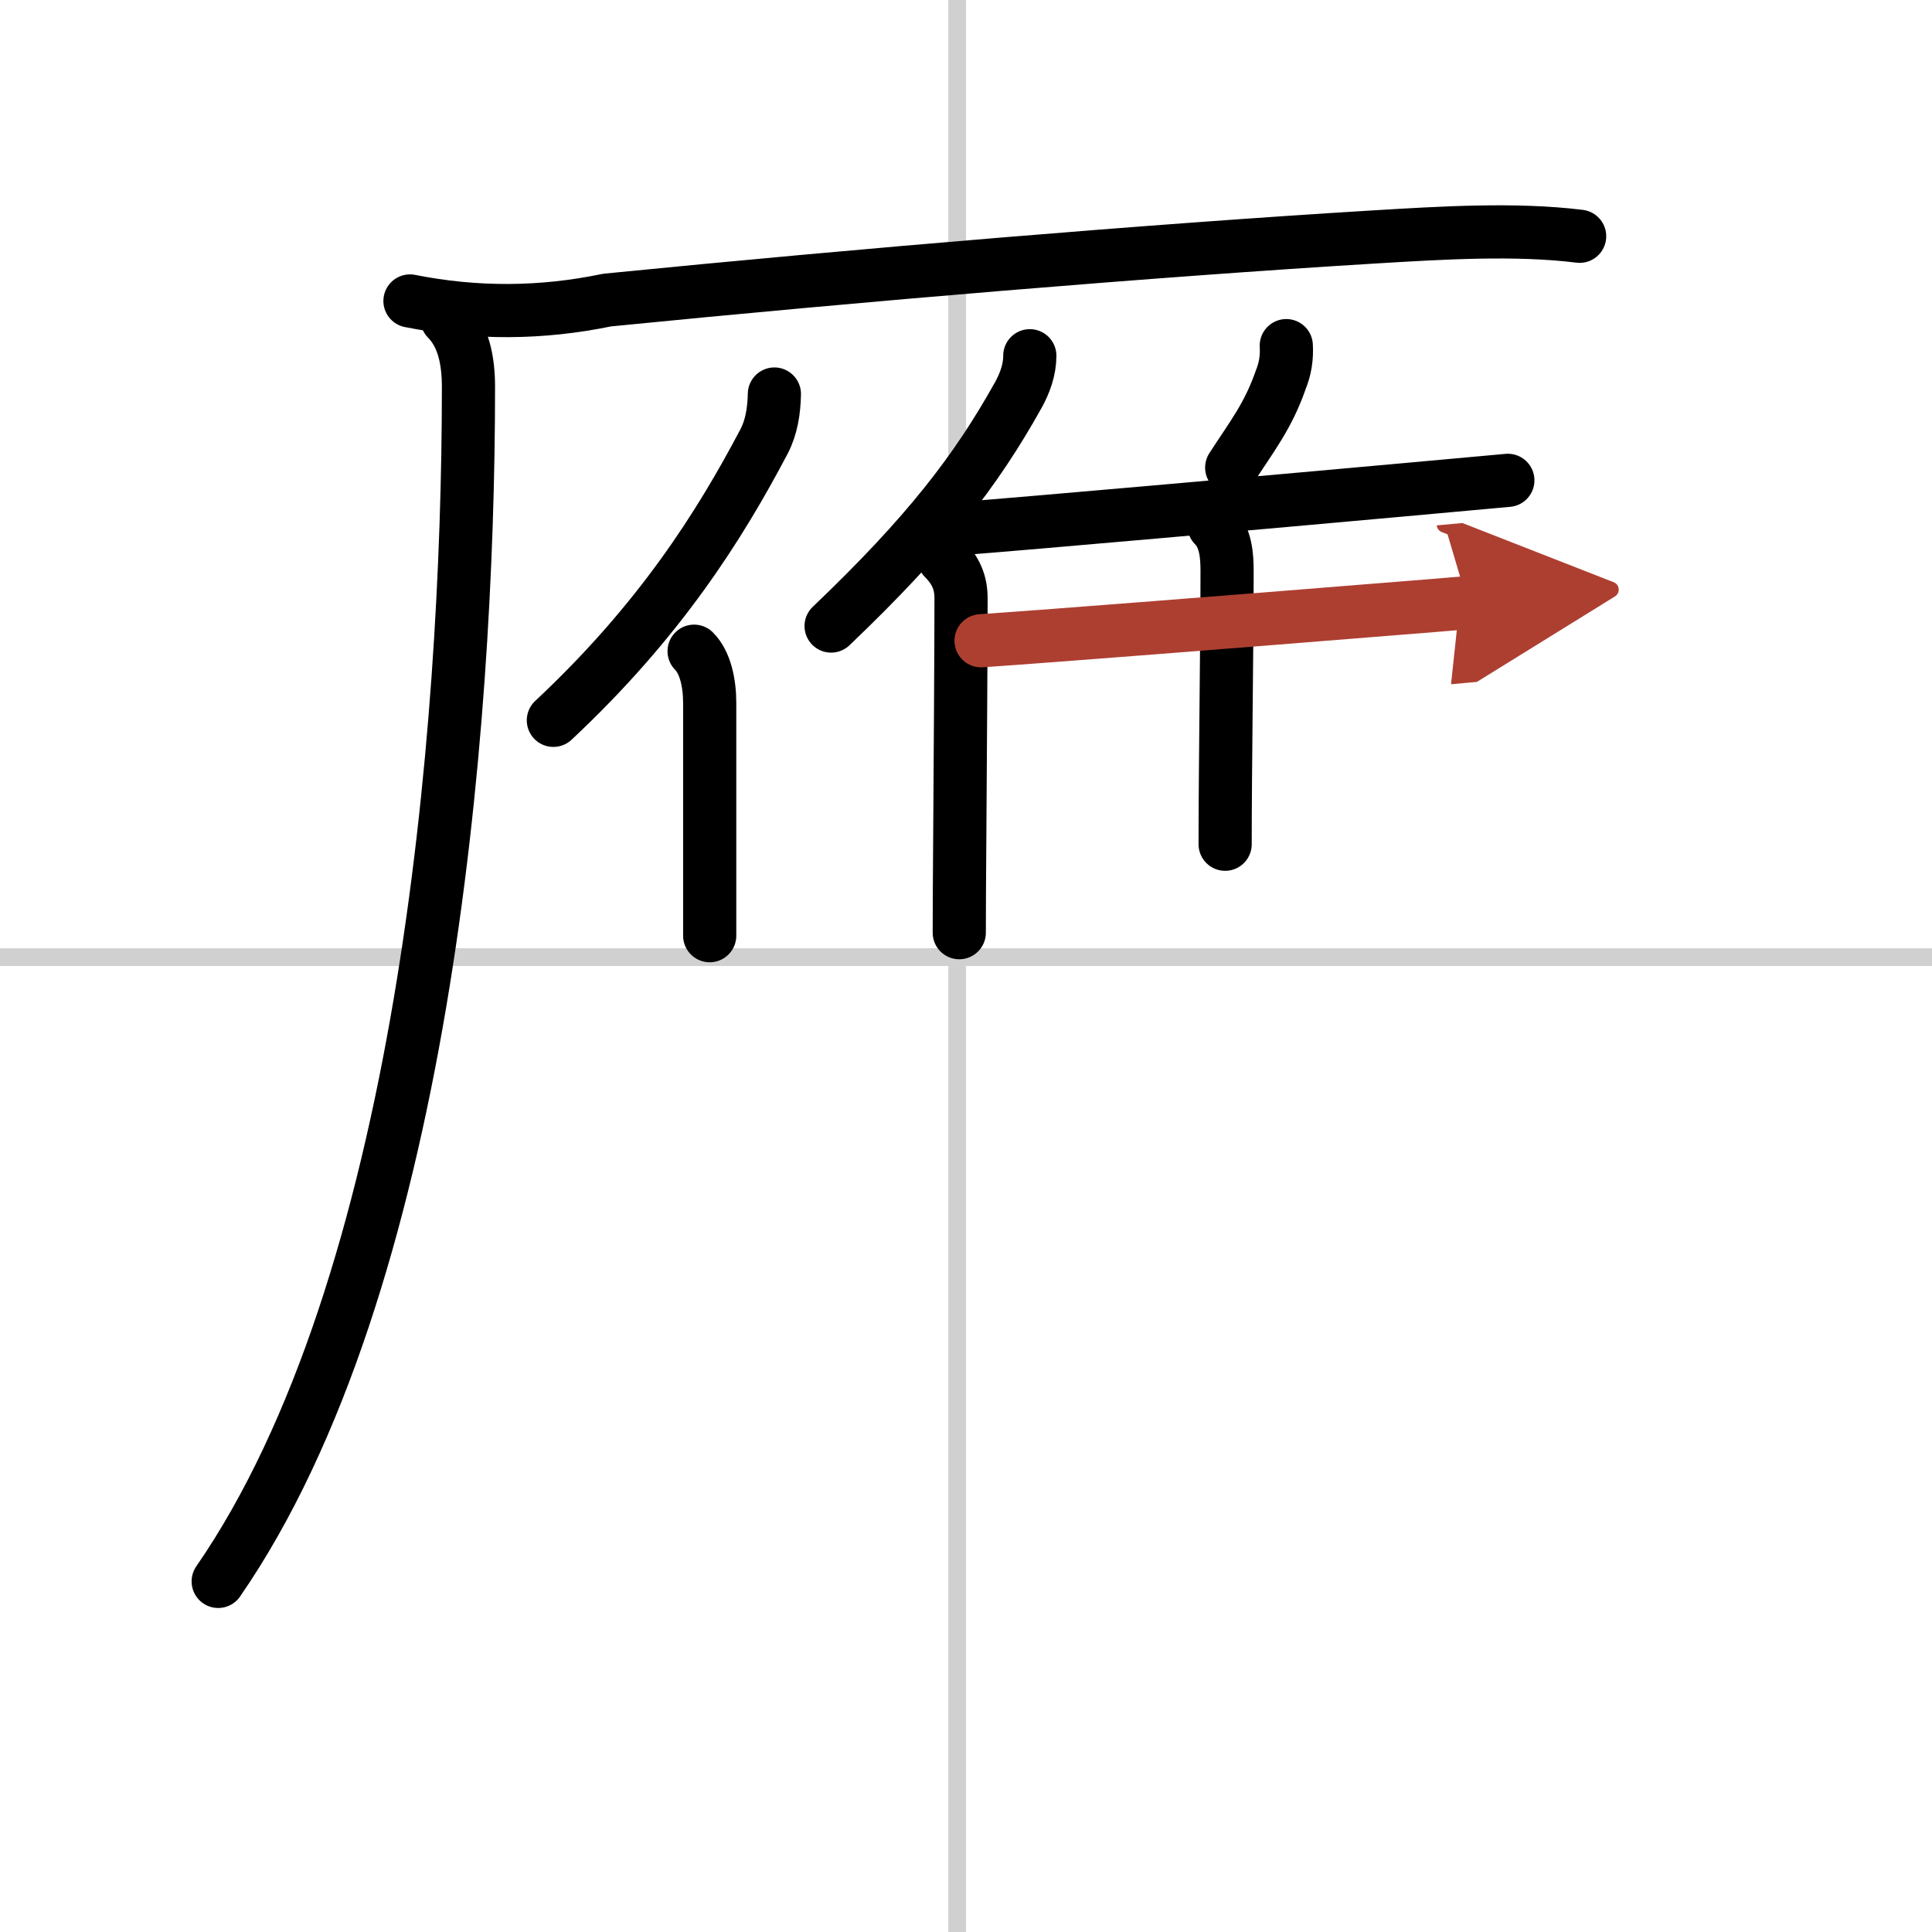
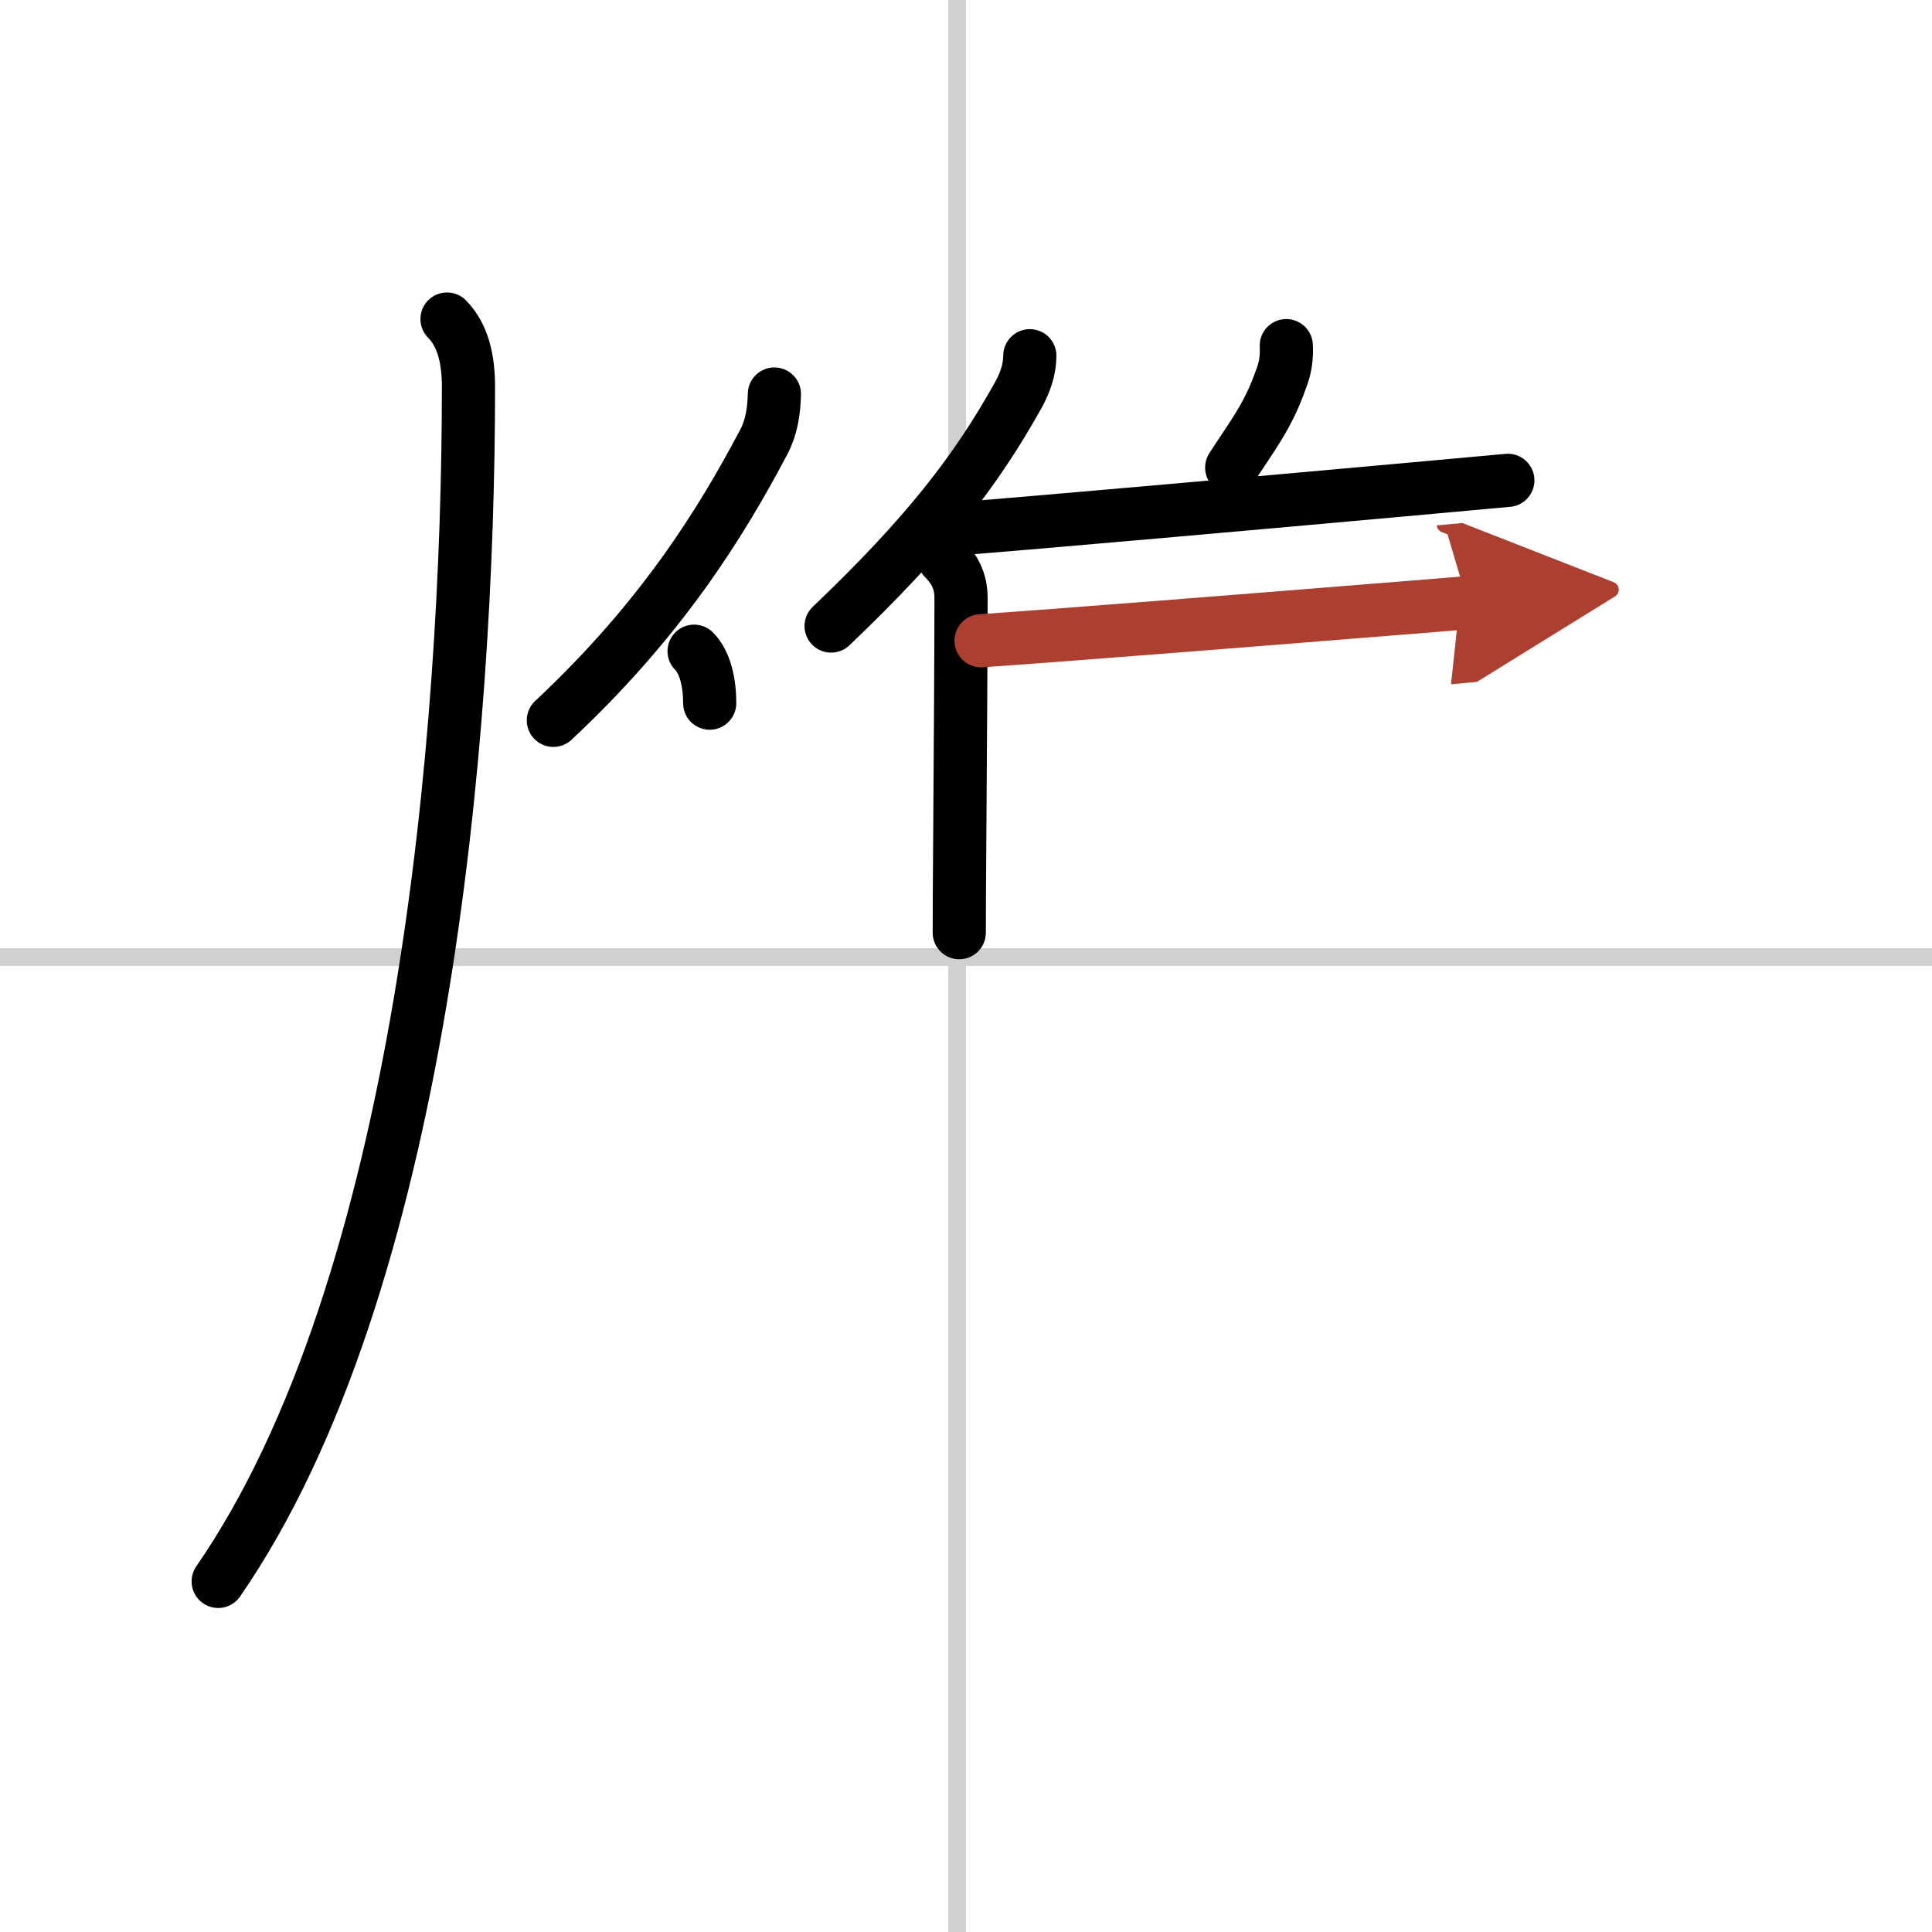
<svg xmlns="http://www.w3.org/2000/svg" width="400" height="400" viewBox="0 0 109 109">
  <defs>
    <marker id="a" markerWidth="4" orient="auto" refX="1" refY="5" viewBox="0 0 10 10">
      <polyline points="0 0 10 5 0 10 1 5" fill="#ad3f31" stroke="#ad3f31" />
    </marker>
  </defs>
  <g fill="none" stroke="#000" stroke-linecap="round" stroke-linejoin="round" stroke-width="3">
-     <rect width="100%" height="100%" fill="#fff" stroke="#fff" />
    <line x1="54" x2="54" y2="109" stroke="#d0d0d0" stroke-width="1" />
    <line x2="109" y1="54" y2="54" stroke="#d0d0d0" stroke-width="1" />
-     <path d="m23.13 16.98c3.72 0.74 7.42 0.72 11.12-0.05 14.39-1.43 30.75-2.8 43.25-3.56 3.83-0.23 7.99-0.49 11.62-0.04" />
    <path d="m25.22 18c0.95 0.96 1.21 2.38 1.21 3.84 0 19.59-2.61 50.71-14.12 67.38" />
    <path d="m43.69 22.23c-0.02 0.94-0.16 1.87-0.59 2.69-2.48 4.7-5.85 10.08-11.88 15.72" />
-     <path d="m39.16 36.74c0.62 0.62 0.88 1.76 0.88 2.93v9.21 3.91" />
+     <path d="m39.16 36.74c0.62 0.62 0.88 1.76 0.88 2.93" />
    <path d="m58.1 20.07c0 0.8-0.28 1.55-0.65 2.22-2.37 4.25-5.13 7.85-10.56 13.03" />
    <path d="m53.25 31.5c0.69 0.69 0.97 1.38 0.97 2.25 0 2.89-0.04 8.72-0.07 13.24-0.02 2.52-0.03 4.64-0.03 5.63" />
    <path d="m72.57 19.5c0.04 0.67-0.06 1.31-0.31 1.92-0.71 2.05-1.64 3.21-2.77 4.96" />
    <path d="m54.08 29.83c4.15-0.32 17.2-1.48 25.05-2.19 3.01-0.27 5.26-0.48 5.94-0.54" />
-     <path d="m68.49 29.65c0.68 0.68 0.74 1.72 0.74 2.6 0 3.92-0.11 11.09-0.11 15.38" />
    <path d="m55.35 36.15c3.87-0.26 15-1.14 21.92-1.7 2.78-0.22 4.88-0.39 5.54-0.45" marker-end="url(#a)" stroke="#ad3f31" />
  </g>
</svg>